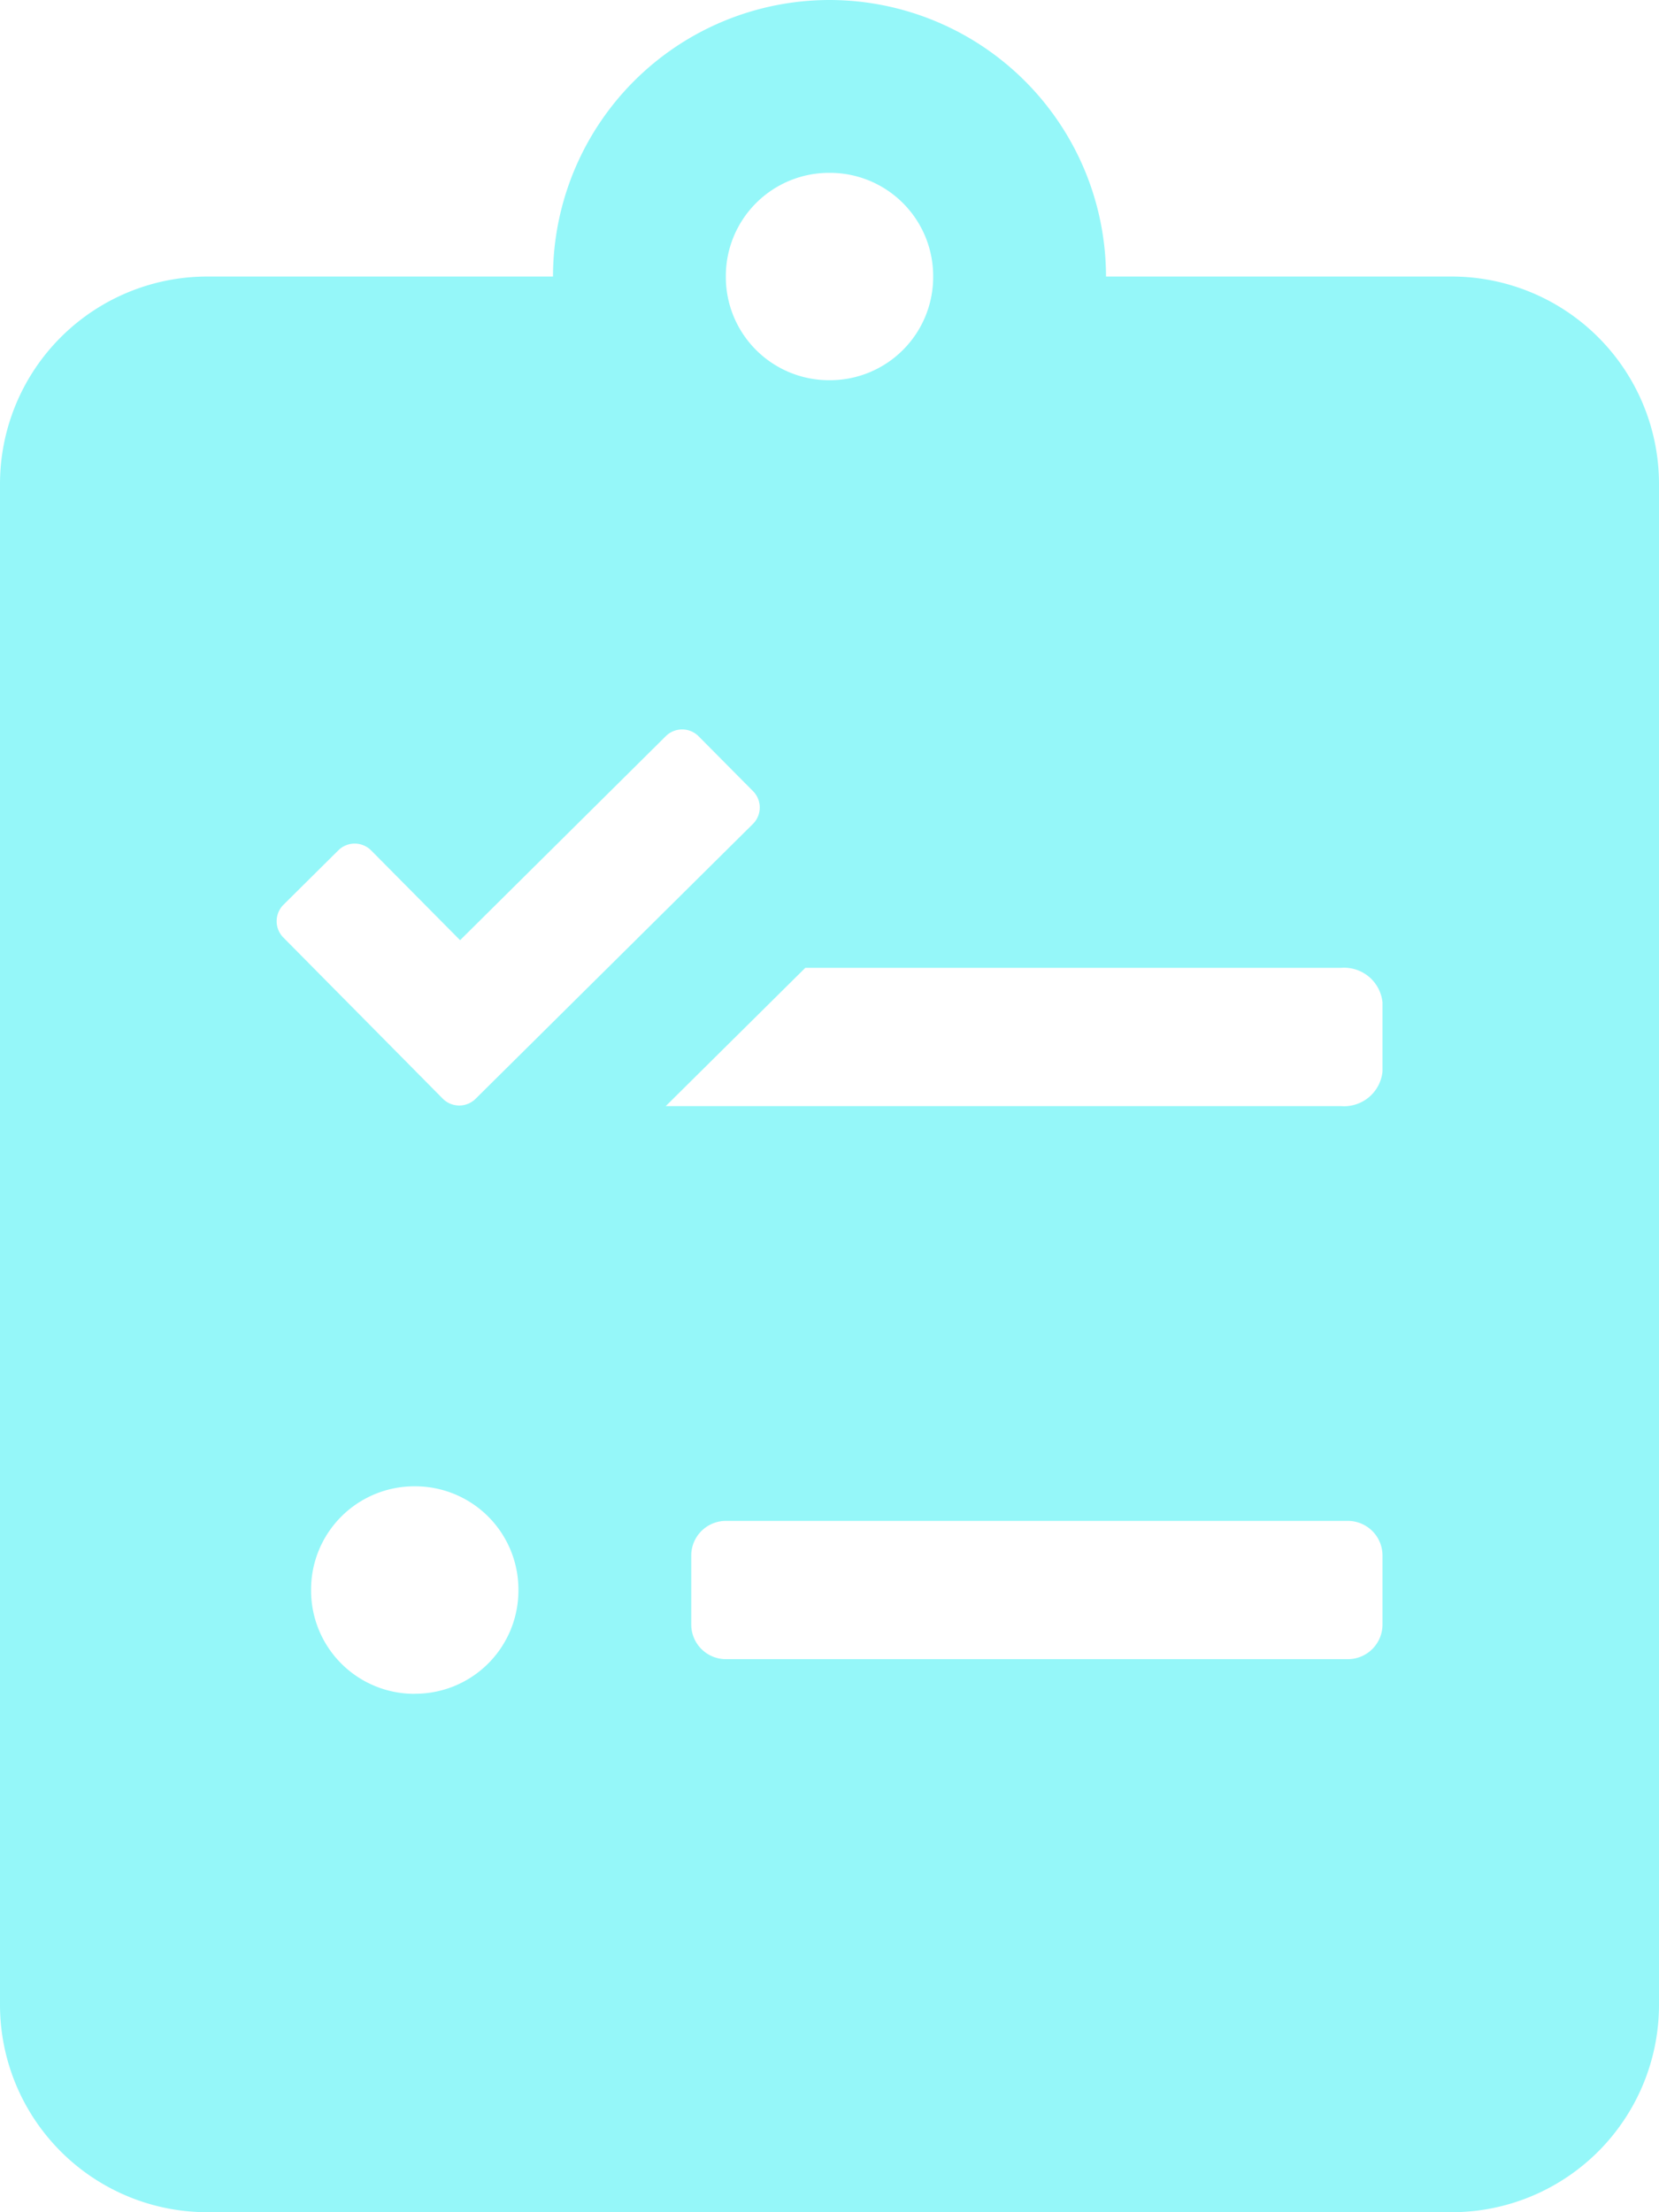
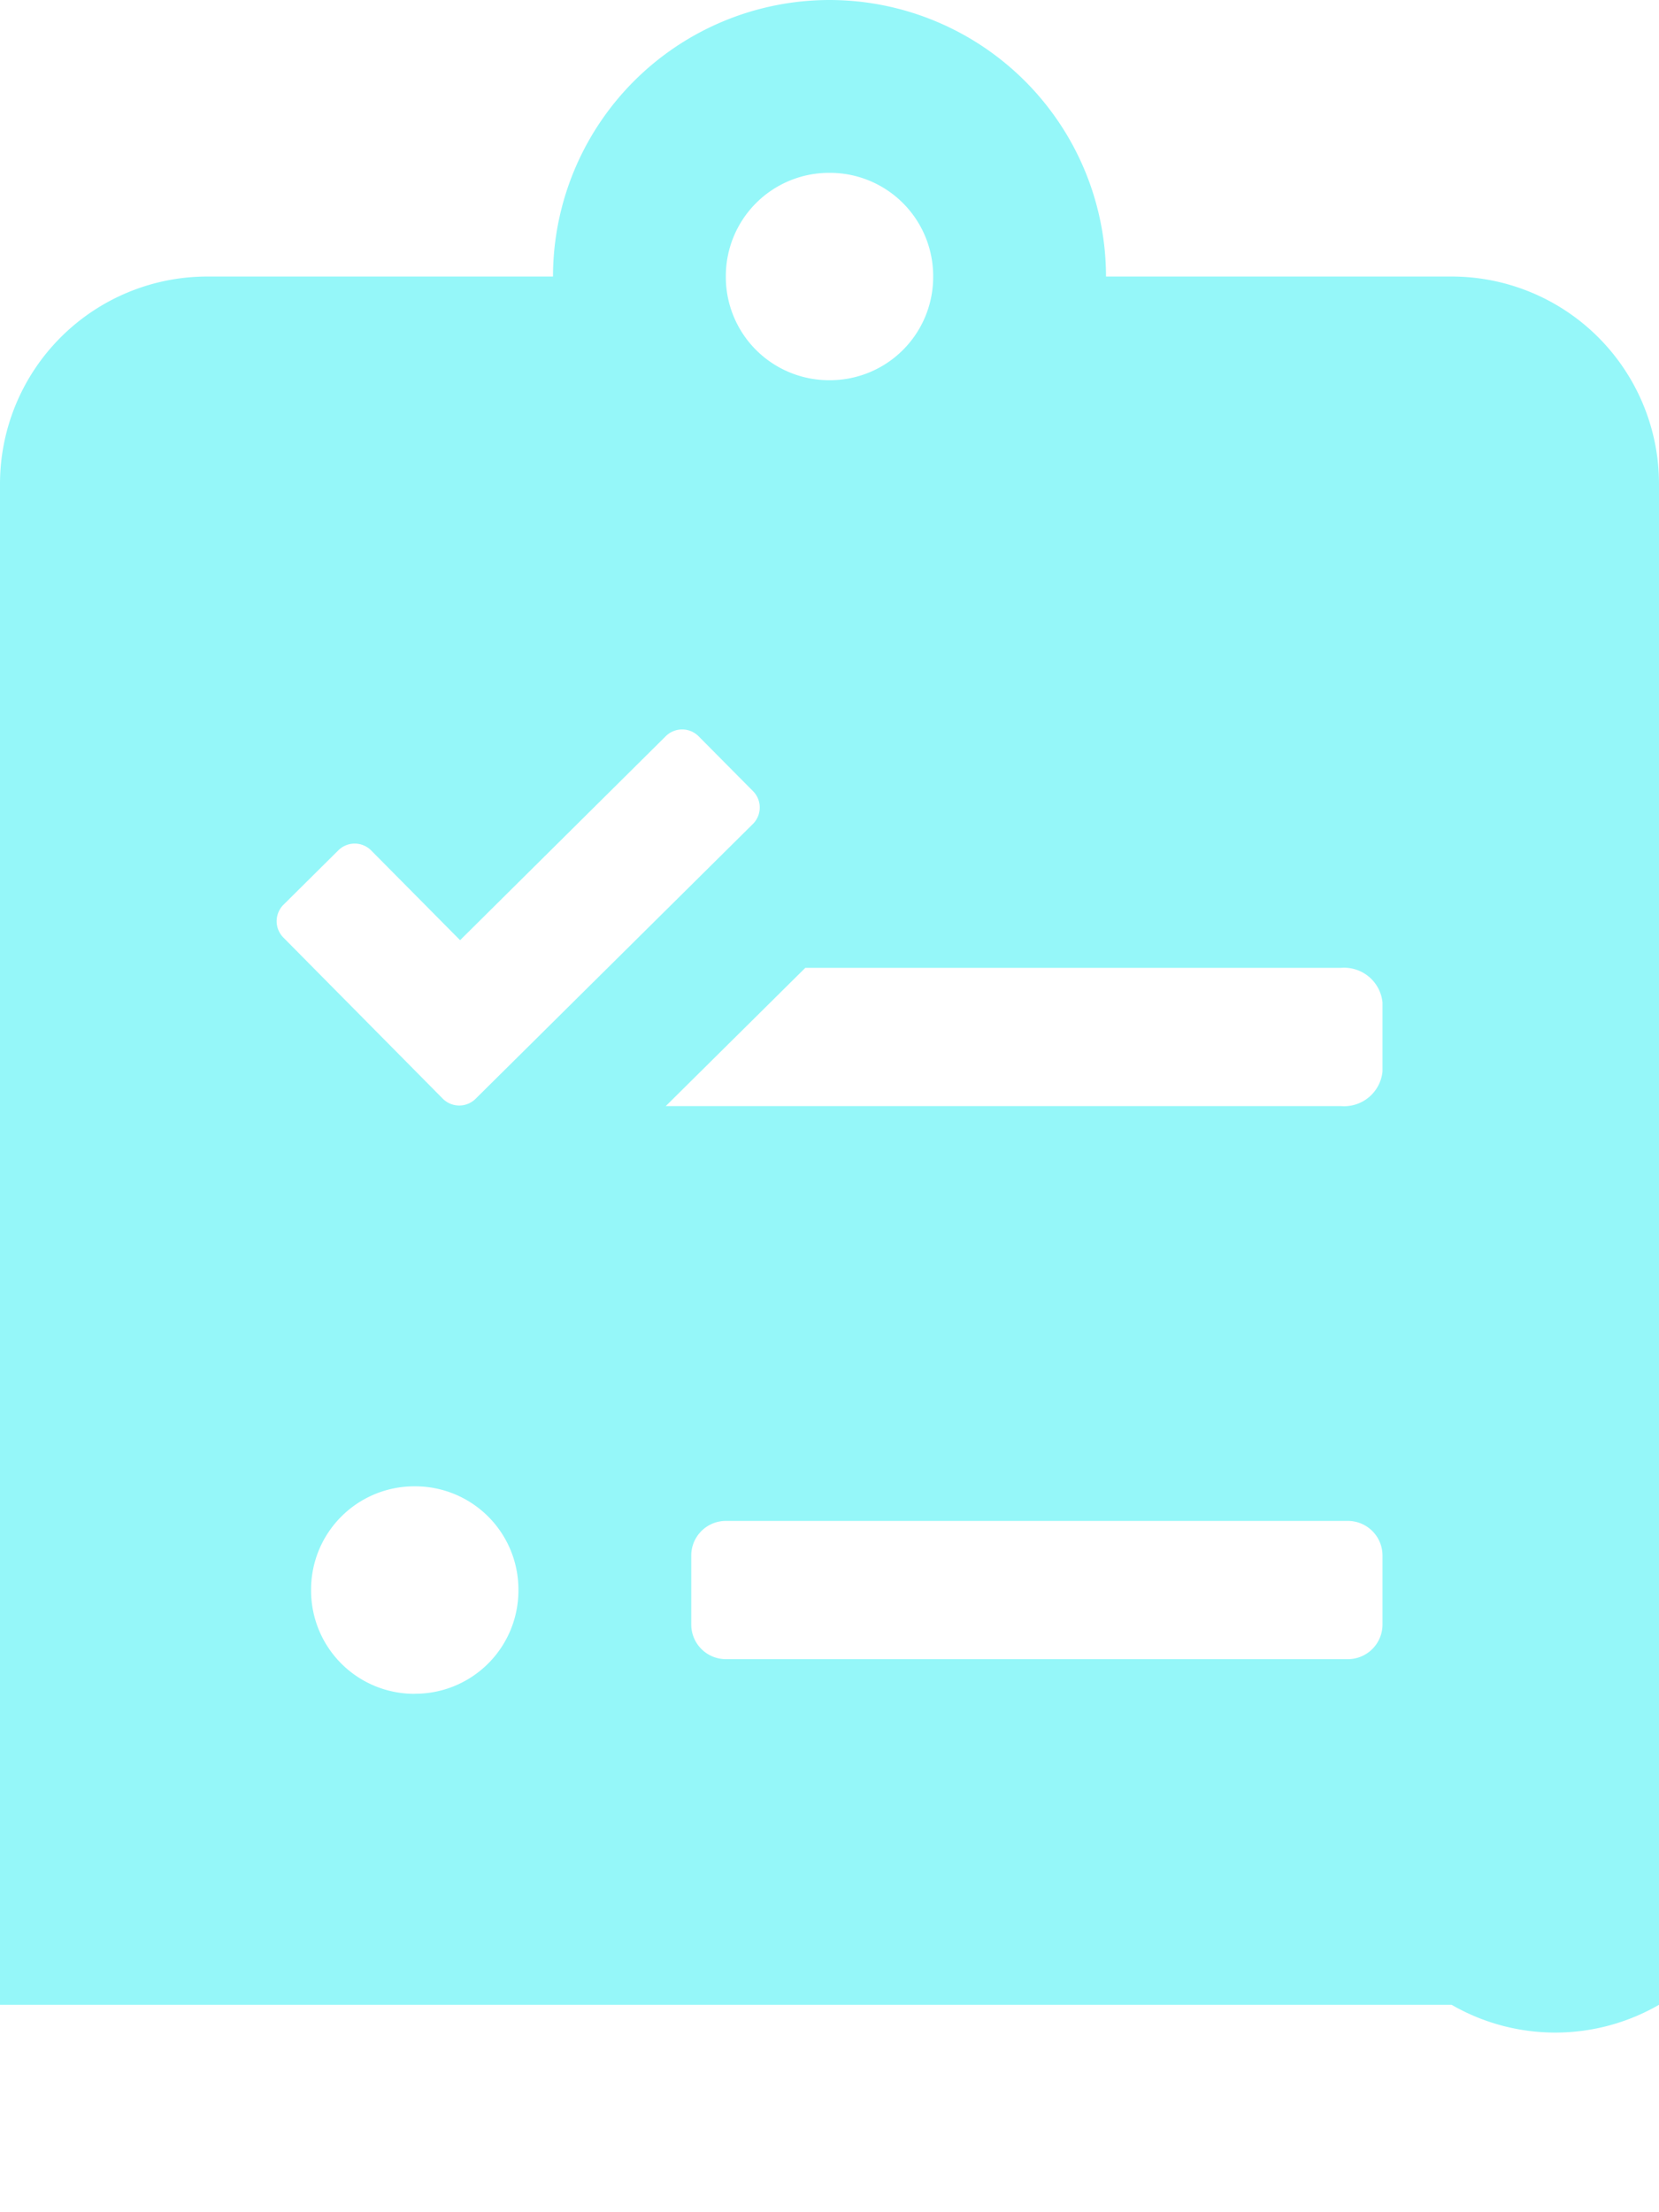
<svg xmlns="http://www.w3.org/2000/svg" width="22.5" height="30" viewBox="0 0 22.5 30">
-   <path d="M19.687-22.5H15a3.753,3.753,0,0,0-3.75-3.75A3.753,3.753,0,0,0,7.5-22.5H2.812A2.813,2.813,0,0,0,0-19.687V.937A2.813,2.813,0,0,0,2.812,3.75H19.687A2.813,2.813,0,0,0,22.5.937V-19.687A2.813,2.813,0,0,0,19.687-22.5ZM11.25-23.906A1.4,1.4,0,0,1,12.656-22.5a1.4,1.4,0,0,1-1.406,1.406A1.4,1.4,0,0,1,9.844-22.5,1.4,1.4,0,0,1,11.25-23.906ZM3.844-13.98l.744-.738a.315.315,0,0,1,.445,0L6.24-13.5l2.789-2.766a.315.315,0,0,1,.445,0l.738.744a.315.315,0,0,1,0,.445L6.451-11.35a.315.315,0,0,1-.445,0L3.844-13.535A.315.315,0,0,1,3.844-13.98Zm1.781,10.7A1.4,1.4,0,0,1,4.219-4.687,1.4,1.4,0,0,1,5.625-6.094,1.4,1.4,0,0,1,7.031-4.687,1.4,1.4,0,0,1,5.625-3.281ZM18.75-4.219a.47.47,0,0,1-.469.469H9.844a.47.47,0,0,1-.469-.469v-.937a.47.47,0,0,1,.469-.469h8.437a.47.47,0,0,1,.469.469Zm0-7.5a.523.523,0,0,1-.562.469H9.029l1.893-1.875h7.266a.523.523,0,0,1,.562.469Z" transform="translate(0 26.25)" fill="#95f7f9" />
+   <path d="M19.687-22.5H15a3.753,3.753,0,0,0-3.75-3.75A3.753,3.753,0,0,0,7.5-22.5H2.812A2.813,2.813,0,0,0,0-19.687V.937H19.687A2.813,2.813,0,0,0,22.5.937V-19.687A2.813,2.813,0,0,0,19.687-22.5ZM11.25-23.906A1.4,1.4,0,0,1,12.656-22.5a1.4,1.4,0,0,1-1.406,1.406A1.4,1.4,0,0,1,9.844-22.5,1.4,1.4,0,0,1,11.25-23.906ZM3.844-13.98l.744-.738a.315.315,0,0,1,.445,0L6.24-13.5l2.789-2.766a.315.315,0,0,1,.445,0l.738.744a.315.315,0,0,1,0,.445L6.451-11.35a.315.315,0,0,1-.445,0L3.844-13.535A.315.315,0,0,1,3.844-13.98Zm1.781,10.7A1.4,1.4,0,0,1,4.219-4.687,1.4,1.4,0,0,1,5.625-6.094,1.4,1.4,0,0,1,7.031-4.687,1.4,1.4,0,0,1,5.625-3.281ZM18.75-4.219a.47.47,0,0,1-.469.469H9.844a.47.47,0,0,1-.469-.469v-.937a.47.47,0,0,1,.469-.469h8.437a.47.47,0,0,1,.469.469Zm0-7.5a.523.523,0,0,1-.562.469H9.029l1.893-1.875h7.266a.523.523,0,0,1,.562.469Z" transform="translate(0 26.25)" fill="#95f7f9" />
</svg>